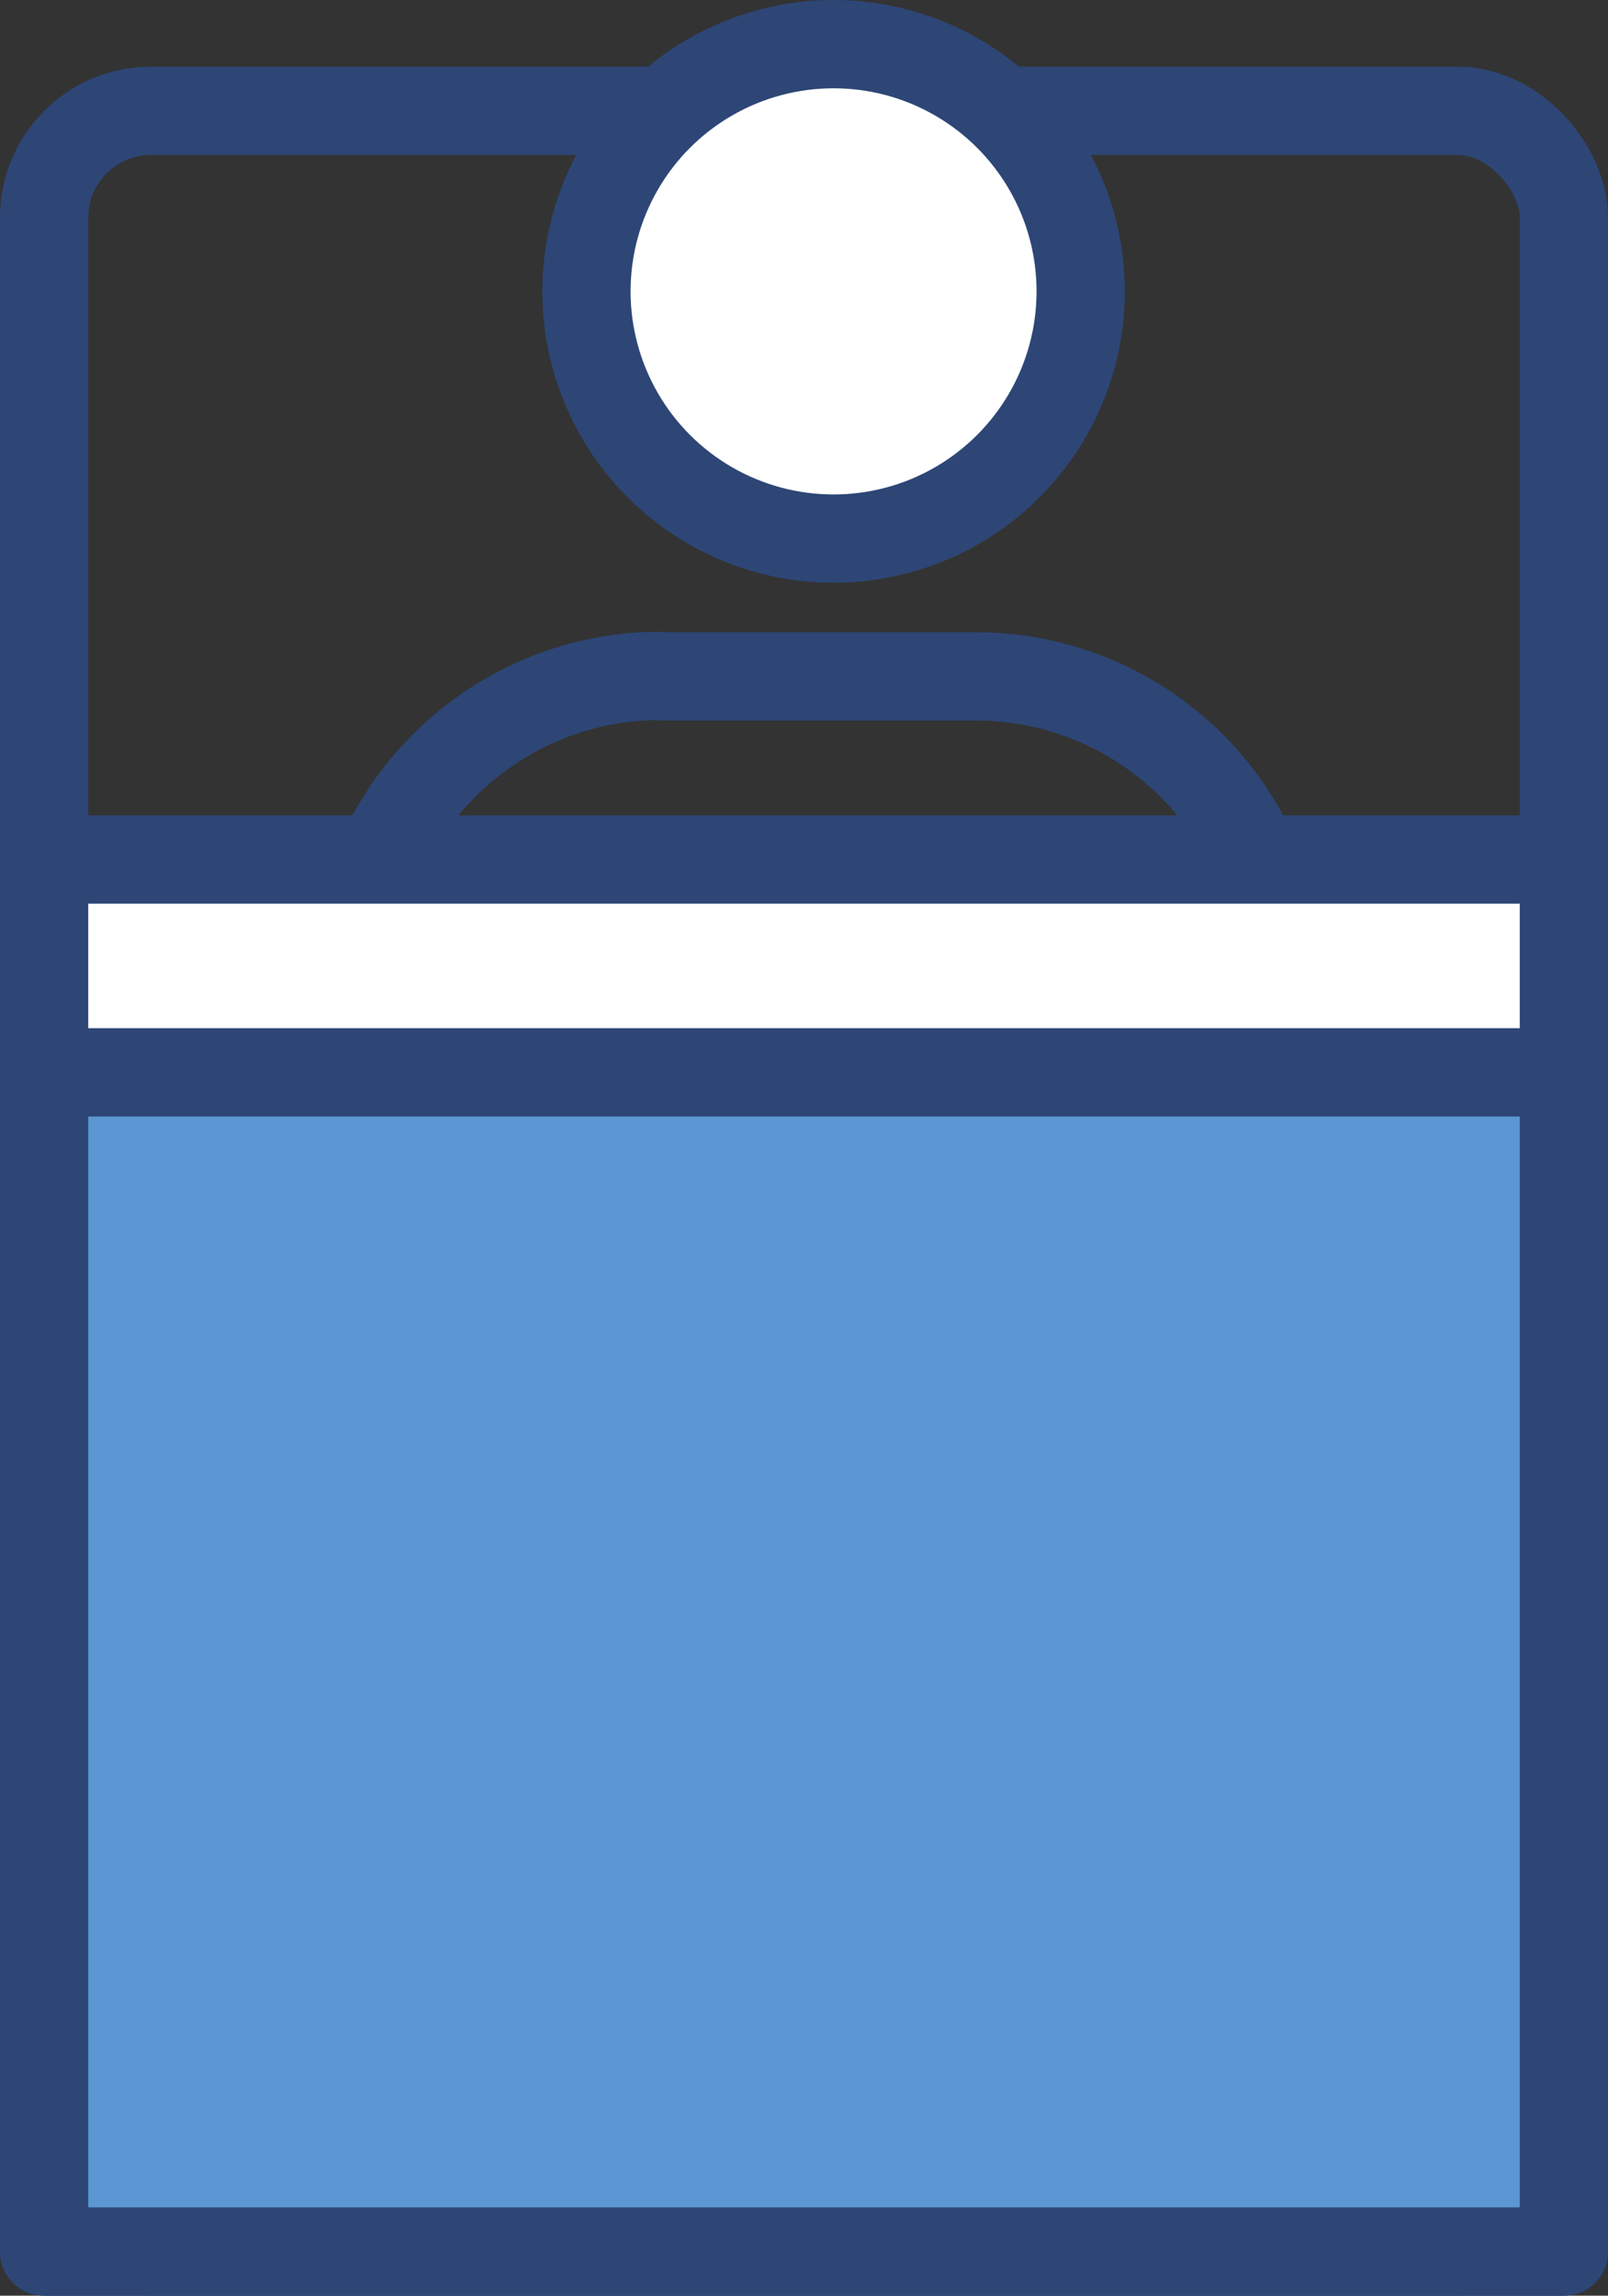
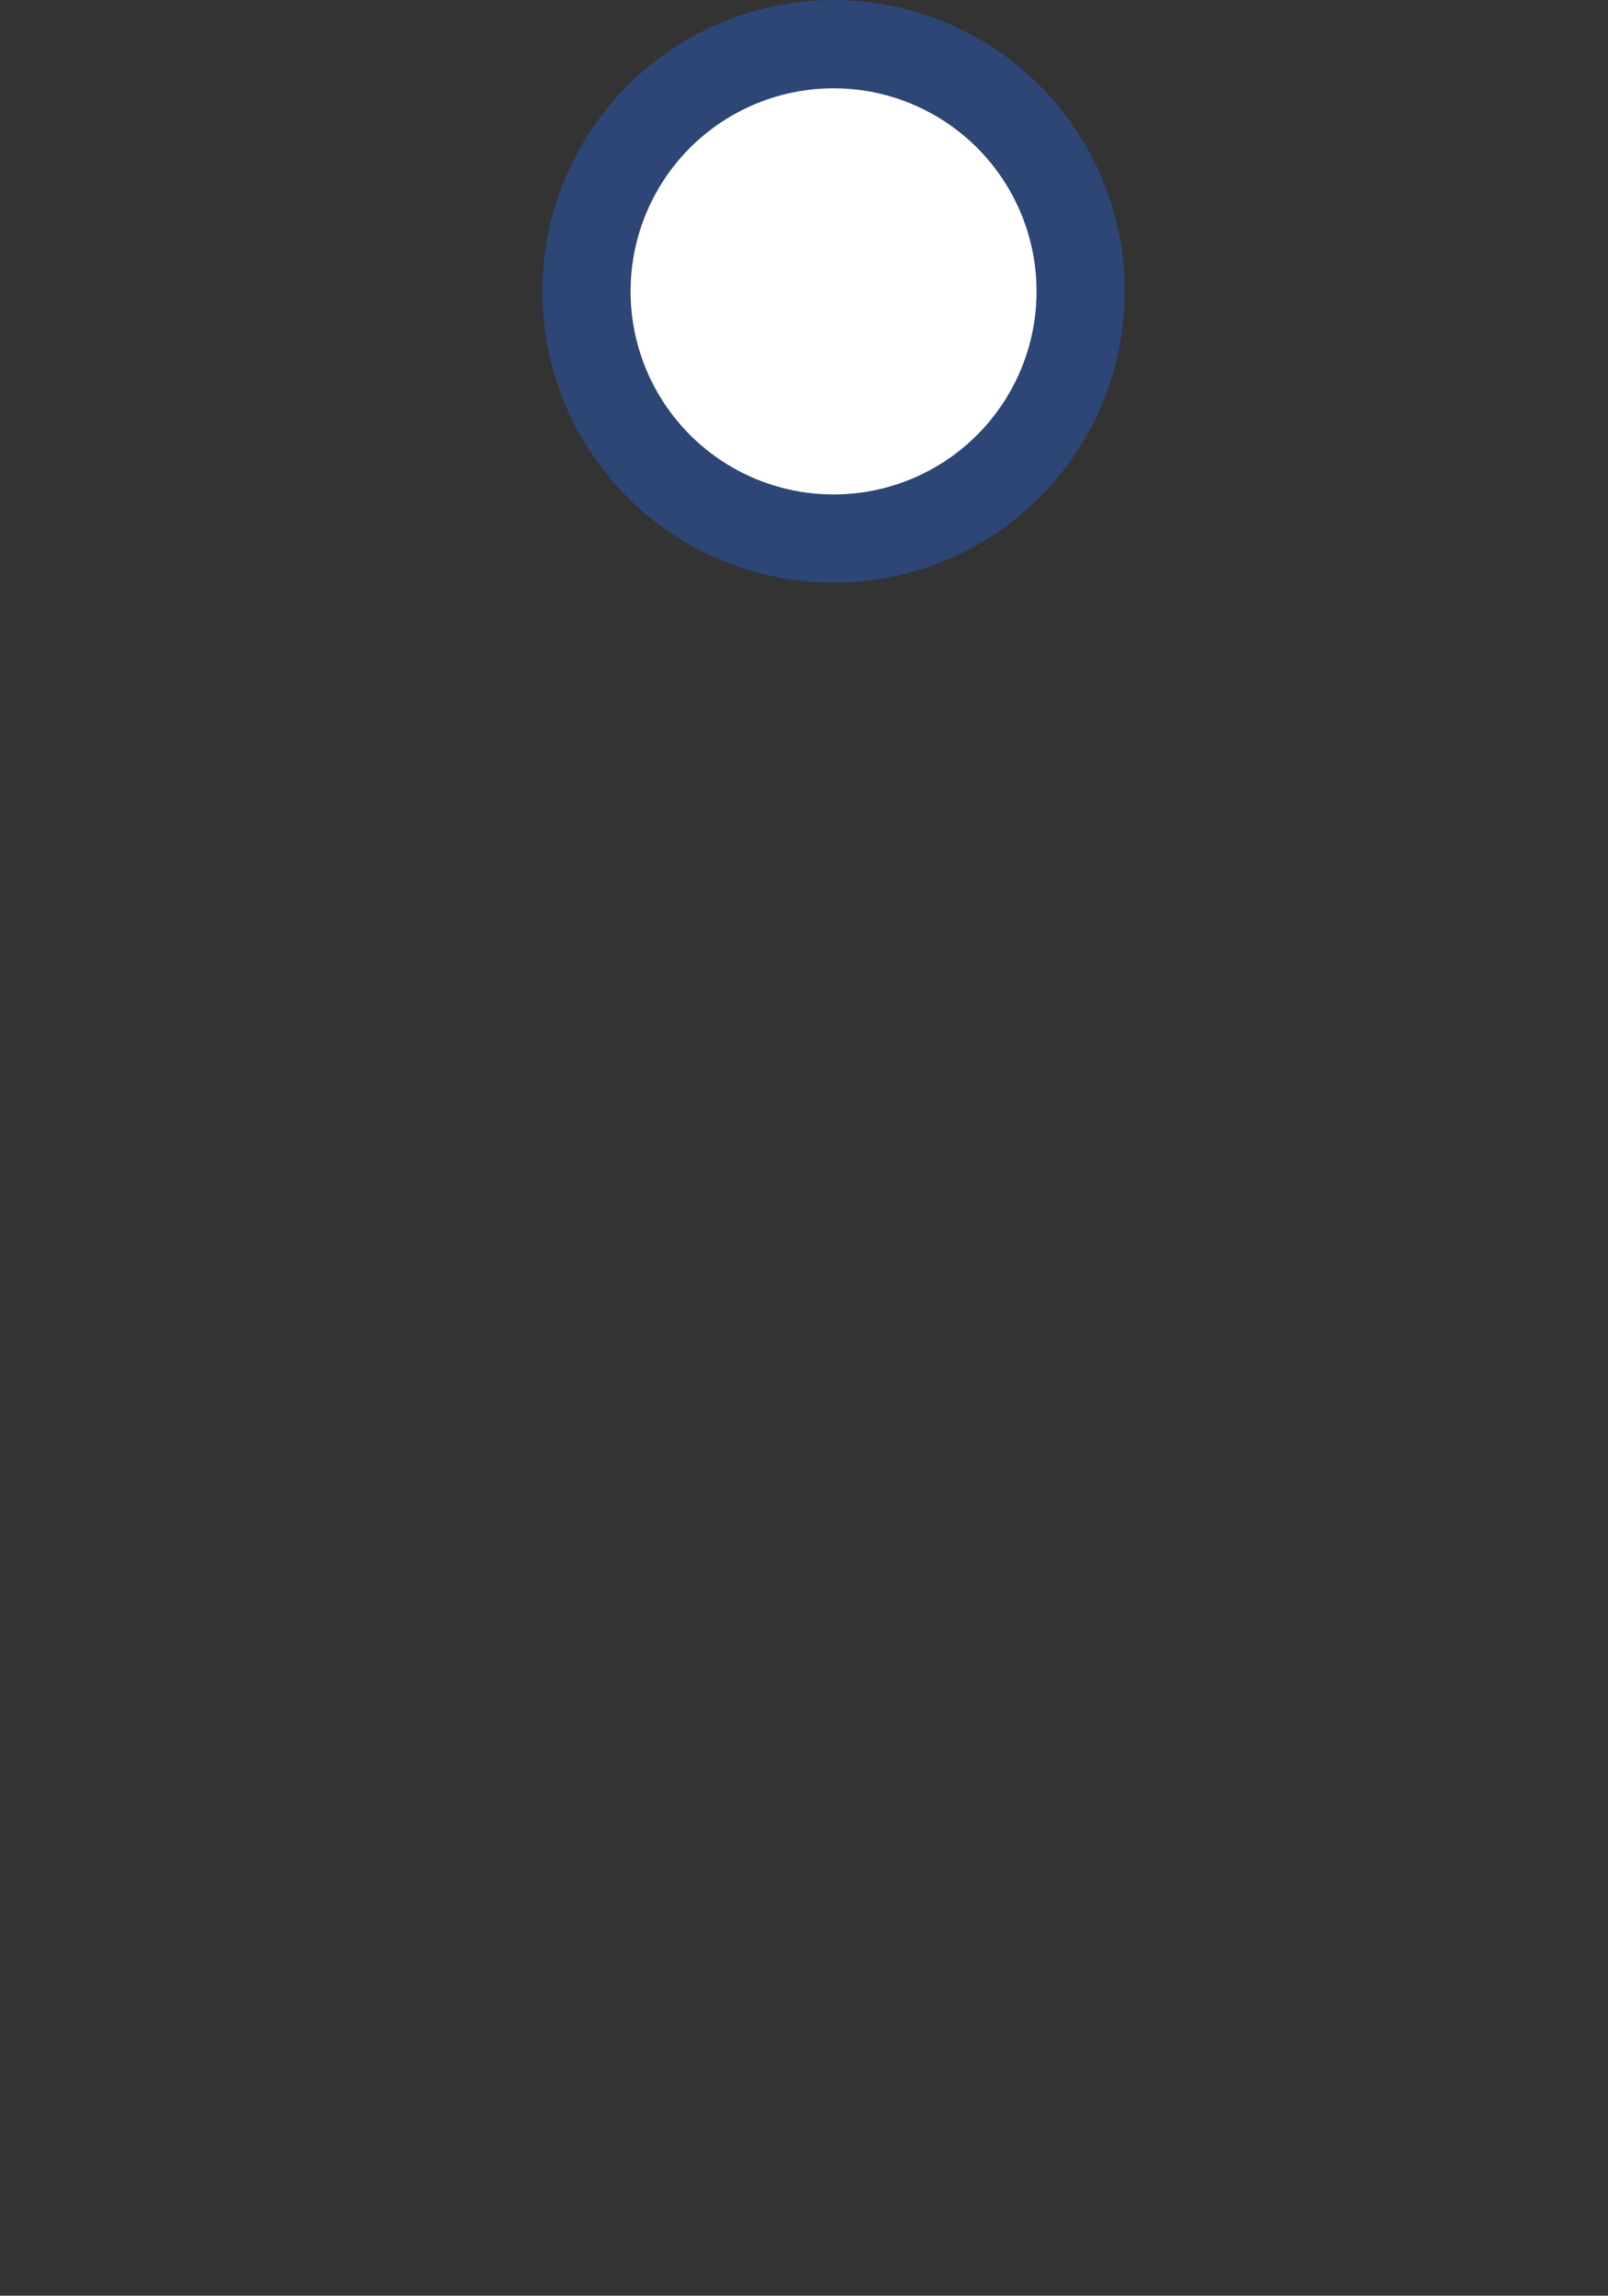
<svg xmlns="http://www.w3.org/2000/svg" id="Layer_2" data-name="Layer 2" viewBox="0 0 36.44 52">
  <rect x="0" y="0" width="36.44" height="52" fill="#333333" stroke="none" />
  <defs>
    <style>
      .cls-1 {
        fill: #5b97d2;
      }

      .cls-1, .cls-2, .cls-3 {
        stroke: #2d4676;
        stroke-linecap: round;
        stroke-linejoin: round;
        stroke-width: 2px;
      }

      .cls-2 {
        fill: none;
      }

      .cls-3 {
        fill: #fff;
      }
    </style>
  </defs>
  <g id="_レイアウト" data-name="レイアウト">
    <g>
-       <path class="cls-2" d="M14.94,15.32h7.18c2.57,0,4.93,1.43,6.12,3.7l.34.65v24.06H8.68v-24.48l.29-.49c1.24-2.13,3.52-3.45,5.98-3.45Z" />
-       <rect class="cls-2" x="1" y="2.51" width="34.44" height="48.49" rx="2.42" ry="2.42" />
-       <rect class="cls-3" x="1" y="19.47" width="34.44" height="31.53" />
-       <rect class="cls-1" x="1" y="24.29" width="34.44" height="26.71" />
      <circle class="cls-3" cx="18.89" cy="6.6" r="5.6" />
    </g>
  </g>
</svg>